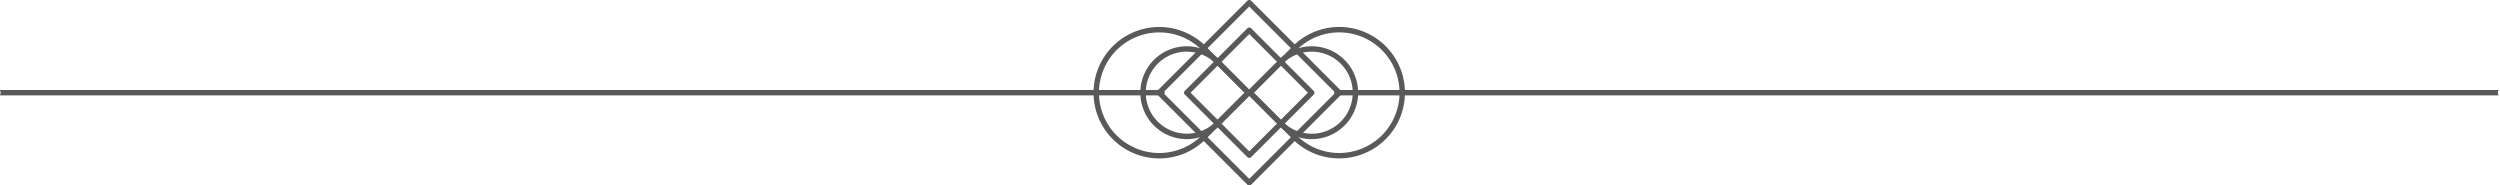
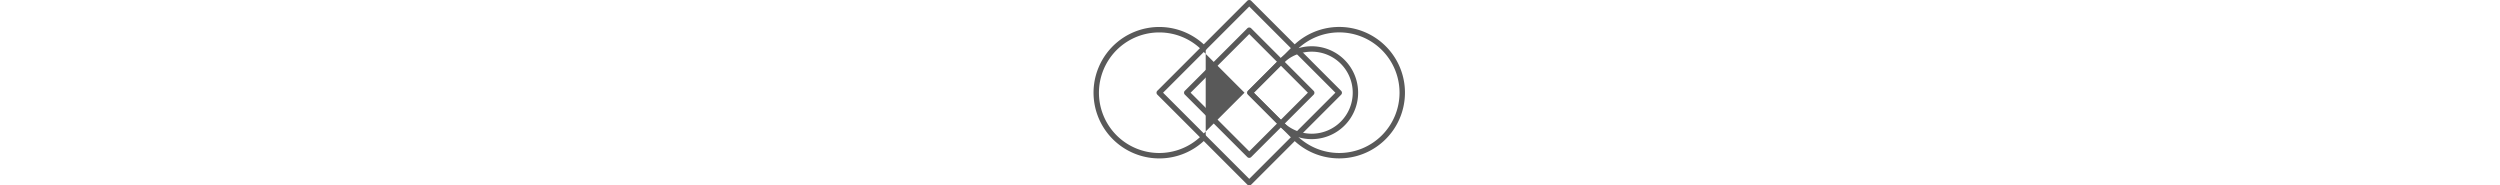
<svg xmlns="http://www.w3.org/2000/svg" fill="#000000" height="11" preserveAspectRatio="xMidYMid meet" version="1" viewBox="-0.0 -0.0 148.6 11.0" width="148.6" zoomAndPan="magnify">
  <g fill="#595959">
    <g>
      <g id="change1_4">
        <path d="M79.6,9.414a3.9,3.9,0,0,1-2.762-1.142L74.195,5.624a.159.159,0,0,1,0-.228l2.647-2.649A3.906,3.906,0,1,1,79.6,9.414Zm-5.067-3.9L77.07,8.044a3.584,3.584,0,1,0,0-5.069Z" fill="inherit" />
-         <path d="M68.905,9.416a3.906,3.906,0,1,1,2.762-6.669L74.315,5.4a.161.161,0,0,1,0,.228L71.667,8.272A3.885,3.885,0,0,1,68.905,9.416Zm0-7.488a3.583,3.583,0,1,0,2.534,6.116L73.973,5.51,71.439,2.975A3.576,3.576,0,0,0,68.905,1.928Z" fill="inherit" />
+         <path d="M68.905,9.416a3.906,3.906,0,1,1,2.762-6.669a.161.161,0,0,1,0,.228L71.667,8.272A3.885,3.885,0,0,1,68.905,9.416Zm0-7.488a3.583,3.583,0,1,0,2.534,6.116L73.973,5.51,71.439,2.975A3.576,3.576,0,0,0,68.905,1.928Z" fill="inherit" />
      </g>
      <g id="change1_1">
        <path d="M74.255,11.021a.157.157,0,0,1-.114-.048l-5.35-5.349a.161.161,0,0,1,0-.228l5.35-5.35a.165.165,0,0,1,.228,0L79.718,5.4a.161.161,0,0,1,0,.228l-5.349,5.349A.161.161,0,0,1,74.255,11.021ZM69.133,5.51l5.122,5.121L79.376,5.51,74.255.388Z" fill="inherit" />
      </g>
    </g>
    <g>
      <g id="change1_2">
        <path d="M77.968,8.27a2.74,2.74,0,0,1-1.952-.809L74.178,5.624a.16.16,0,0,1-.047-.114.157.157,0,0,1,.047-.114l1.838-1.838A2.76,2.76,0,1,1,77.968,8.27ZM74.52,5.51l1.724,1.723a2.438,2.438,0,1,0,0-3.447Z" fill="inherit" />
-         <path d="M70.541,8.27a2.76,2.76,0,1,1,1.952-4.712L74.331,5.4a.161.161,0,0,1,0,.228L72.493,7.461A2.739,2.739,0,0,1,70.541,8.27Zm0-5.2a2.437,2.437,0,1,0,1.725,4.16L73.989,5.51,72.266,3.786A2.43,2.43,0,0,0,70.541,3.073Z" fill="inherit" />
      </g>
      <g id="change1_3">
        <path d="M74.255,9.384a.16.16,0,0,1-.114-.047L70.427,5.624a.161.161,0,0,1,0-.228l3.714-3.714a.161.161,0,0,1,.228,0L78.082,5.4a.161.161,0,0,1,0,.228L74.369,9.337A.164.164,0,0,1,74.255,9.384ZM70.77,5.51l3.485,3.485L77.74,5.51,74.255,2.025Z" fill="inherit" />
      </g>
    </g>
    <g id="change1_5">
-       <path d="M69.053,5.671H.04c-.089,0,0-.072,0-.161s-.089-.162,0-.162H69.053a.162.162,0,1,1,0,.323Z" fill="inherit" />
-       <path d="M148.47,5.671H79.456a.162.162,0,0,1,0-.323H148.47c.089,0,0,.073,0,.162S148.559,5.671,148.47,5.671Z" fill="inherit" />
-     </g>
+       </g>
  </g>
</svg>